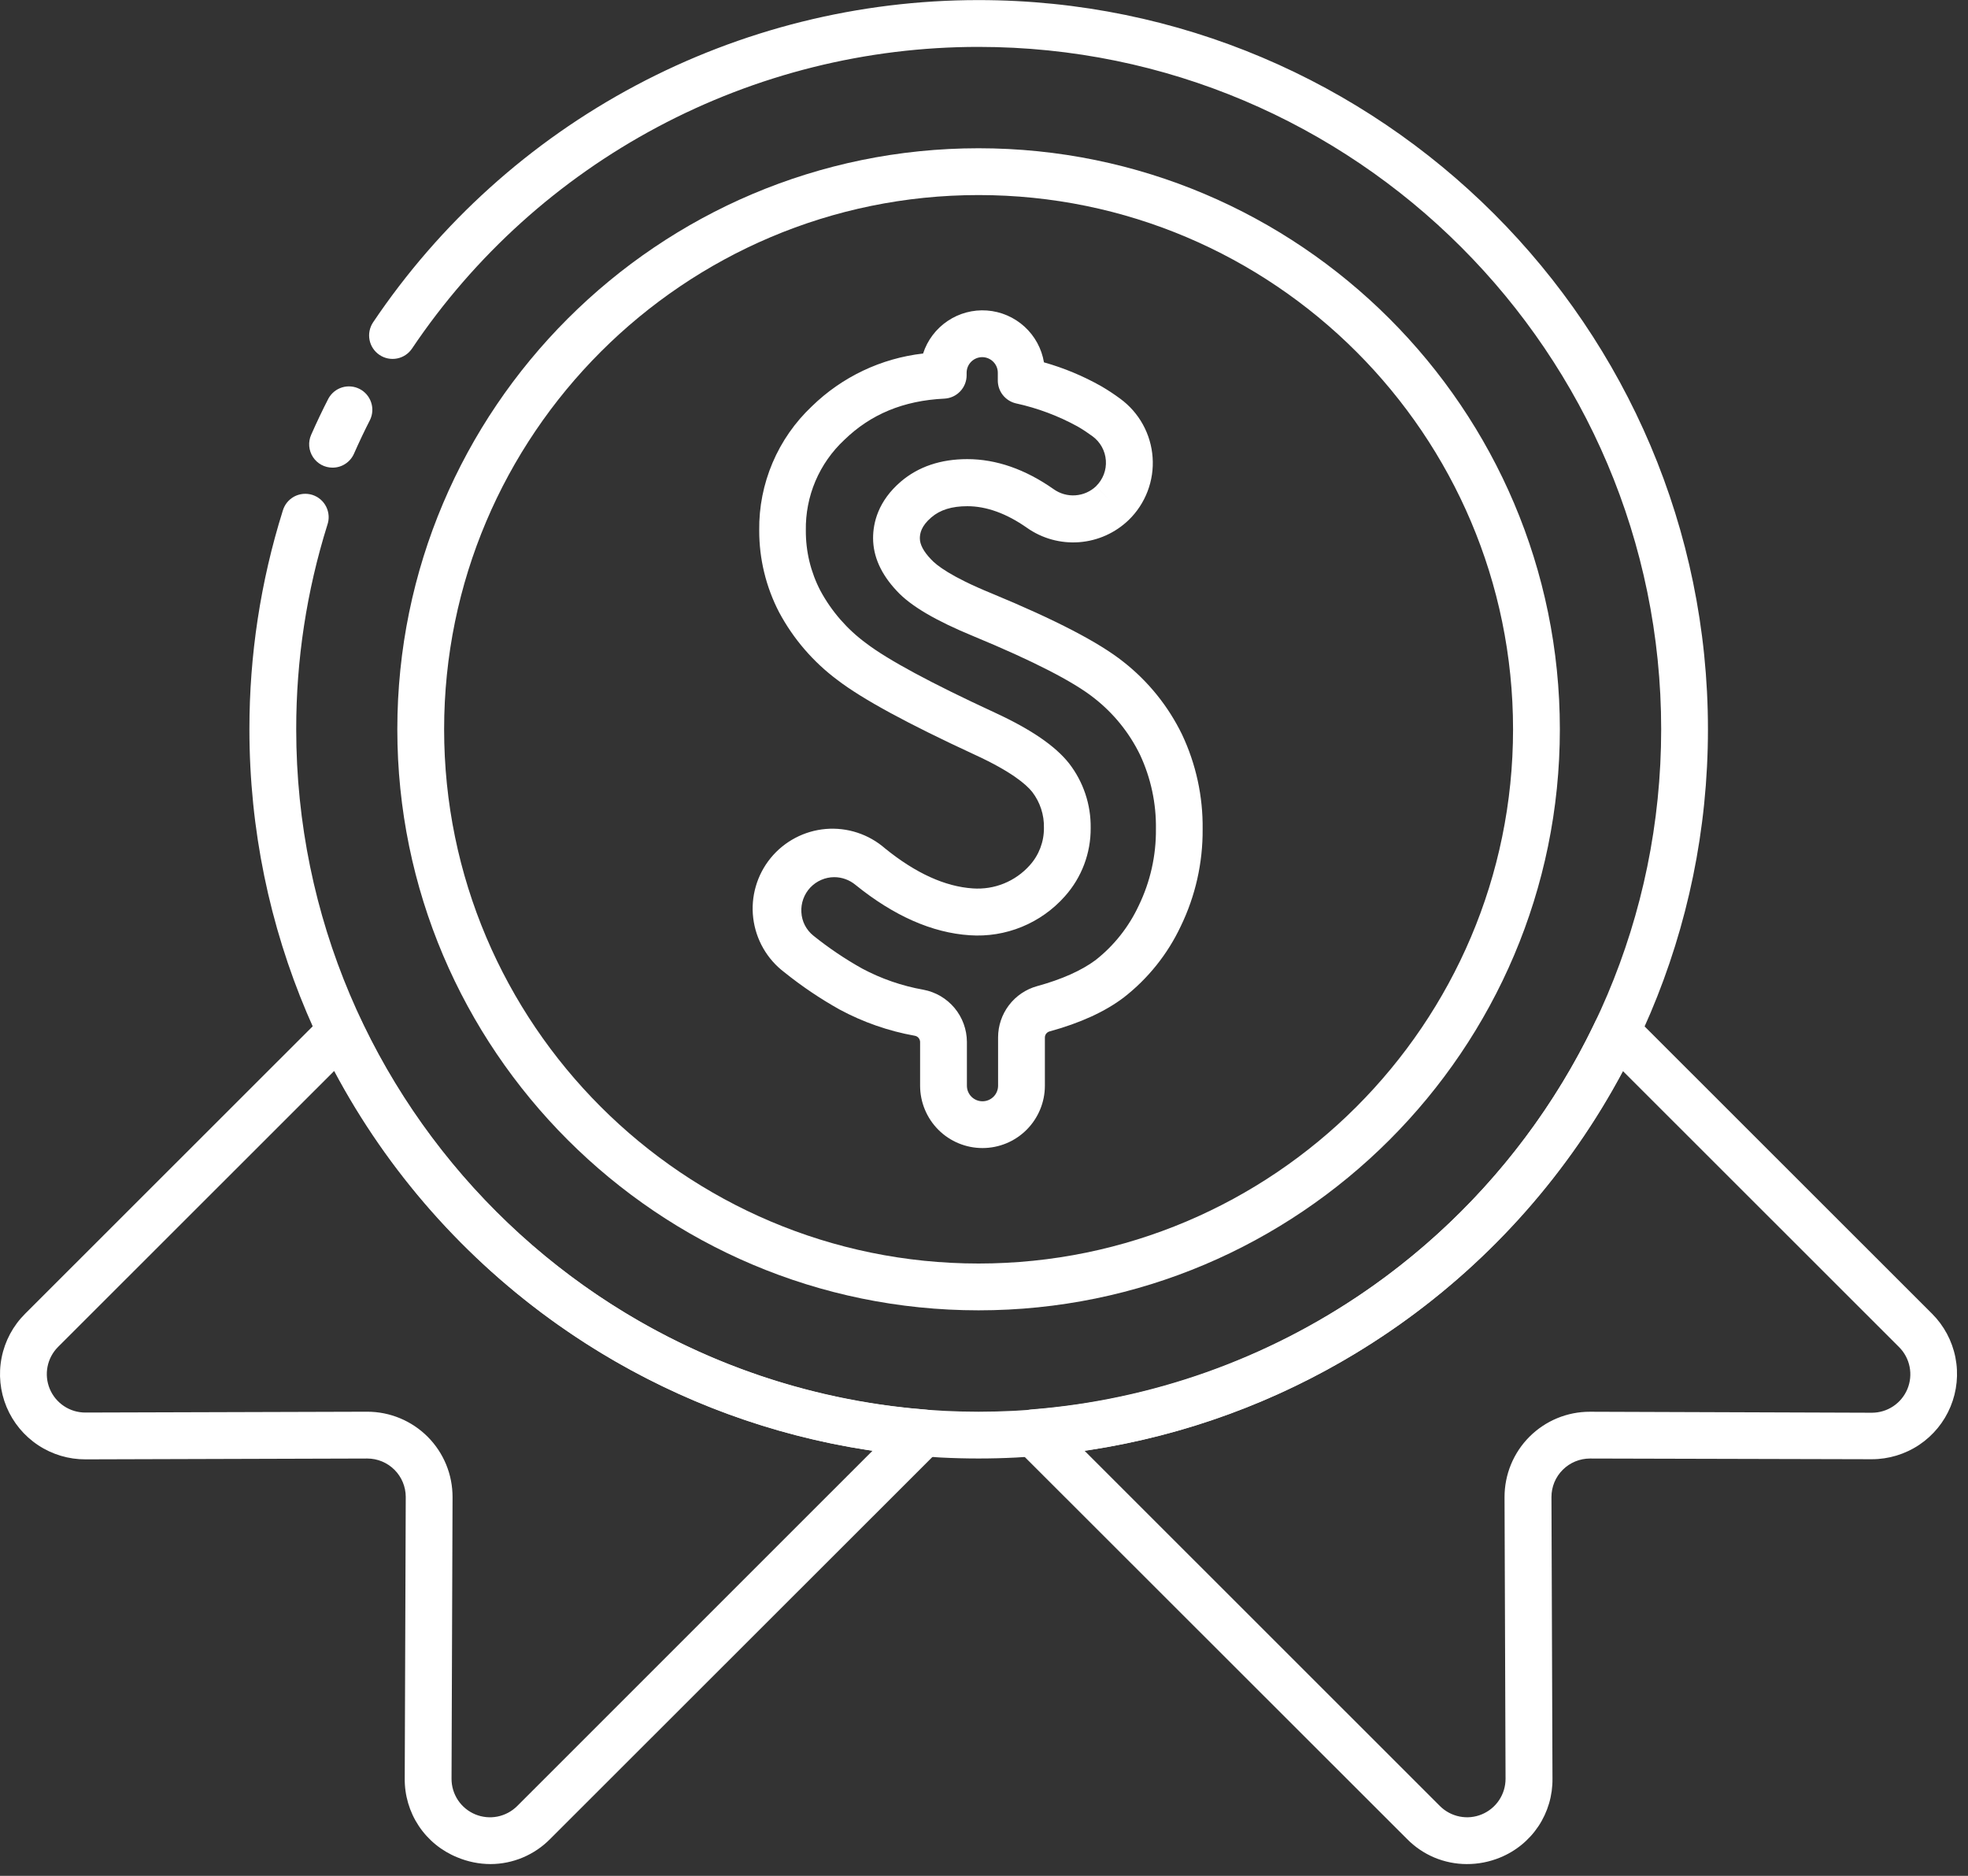
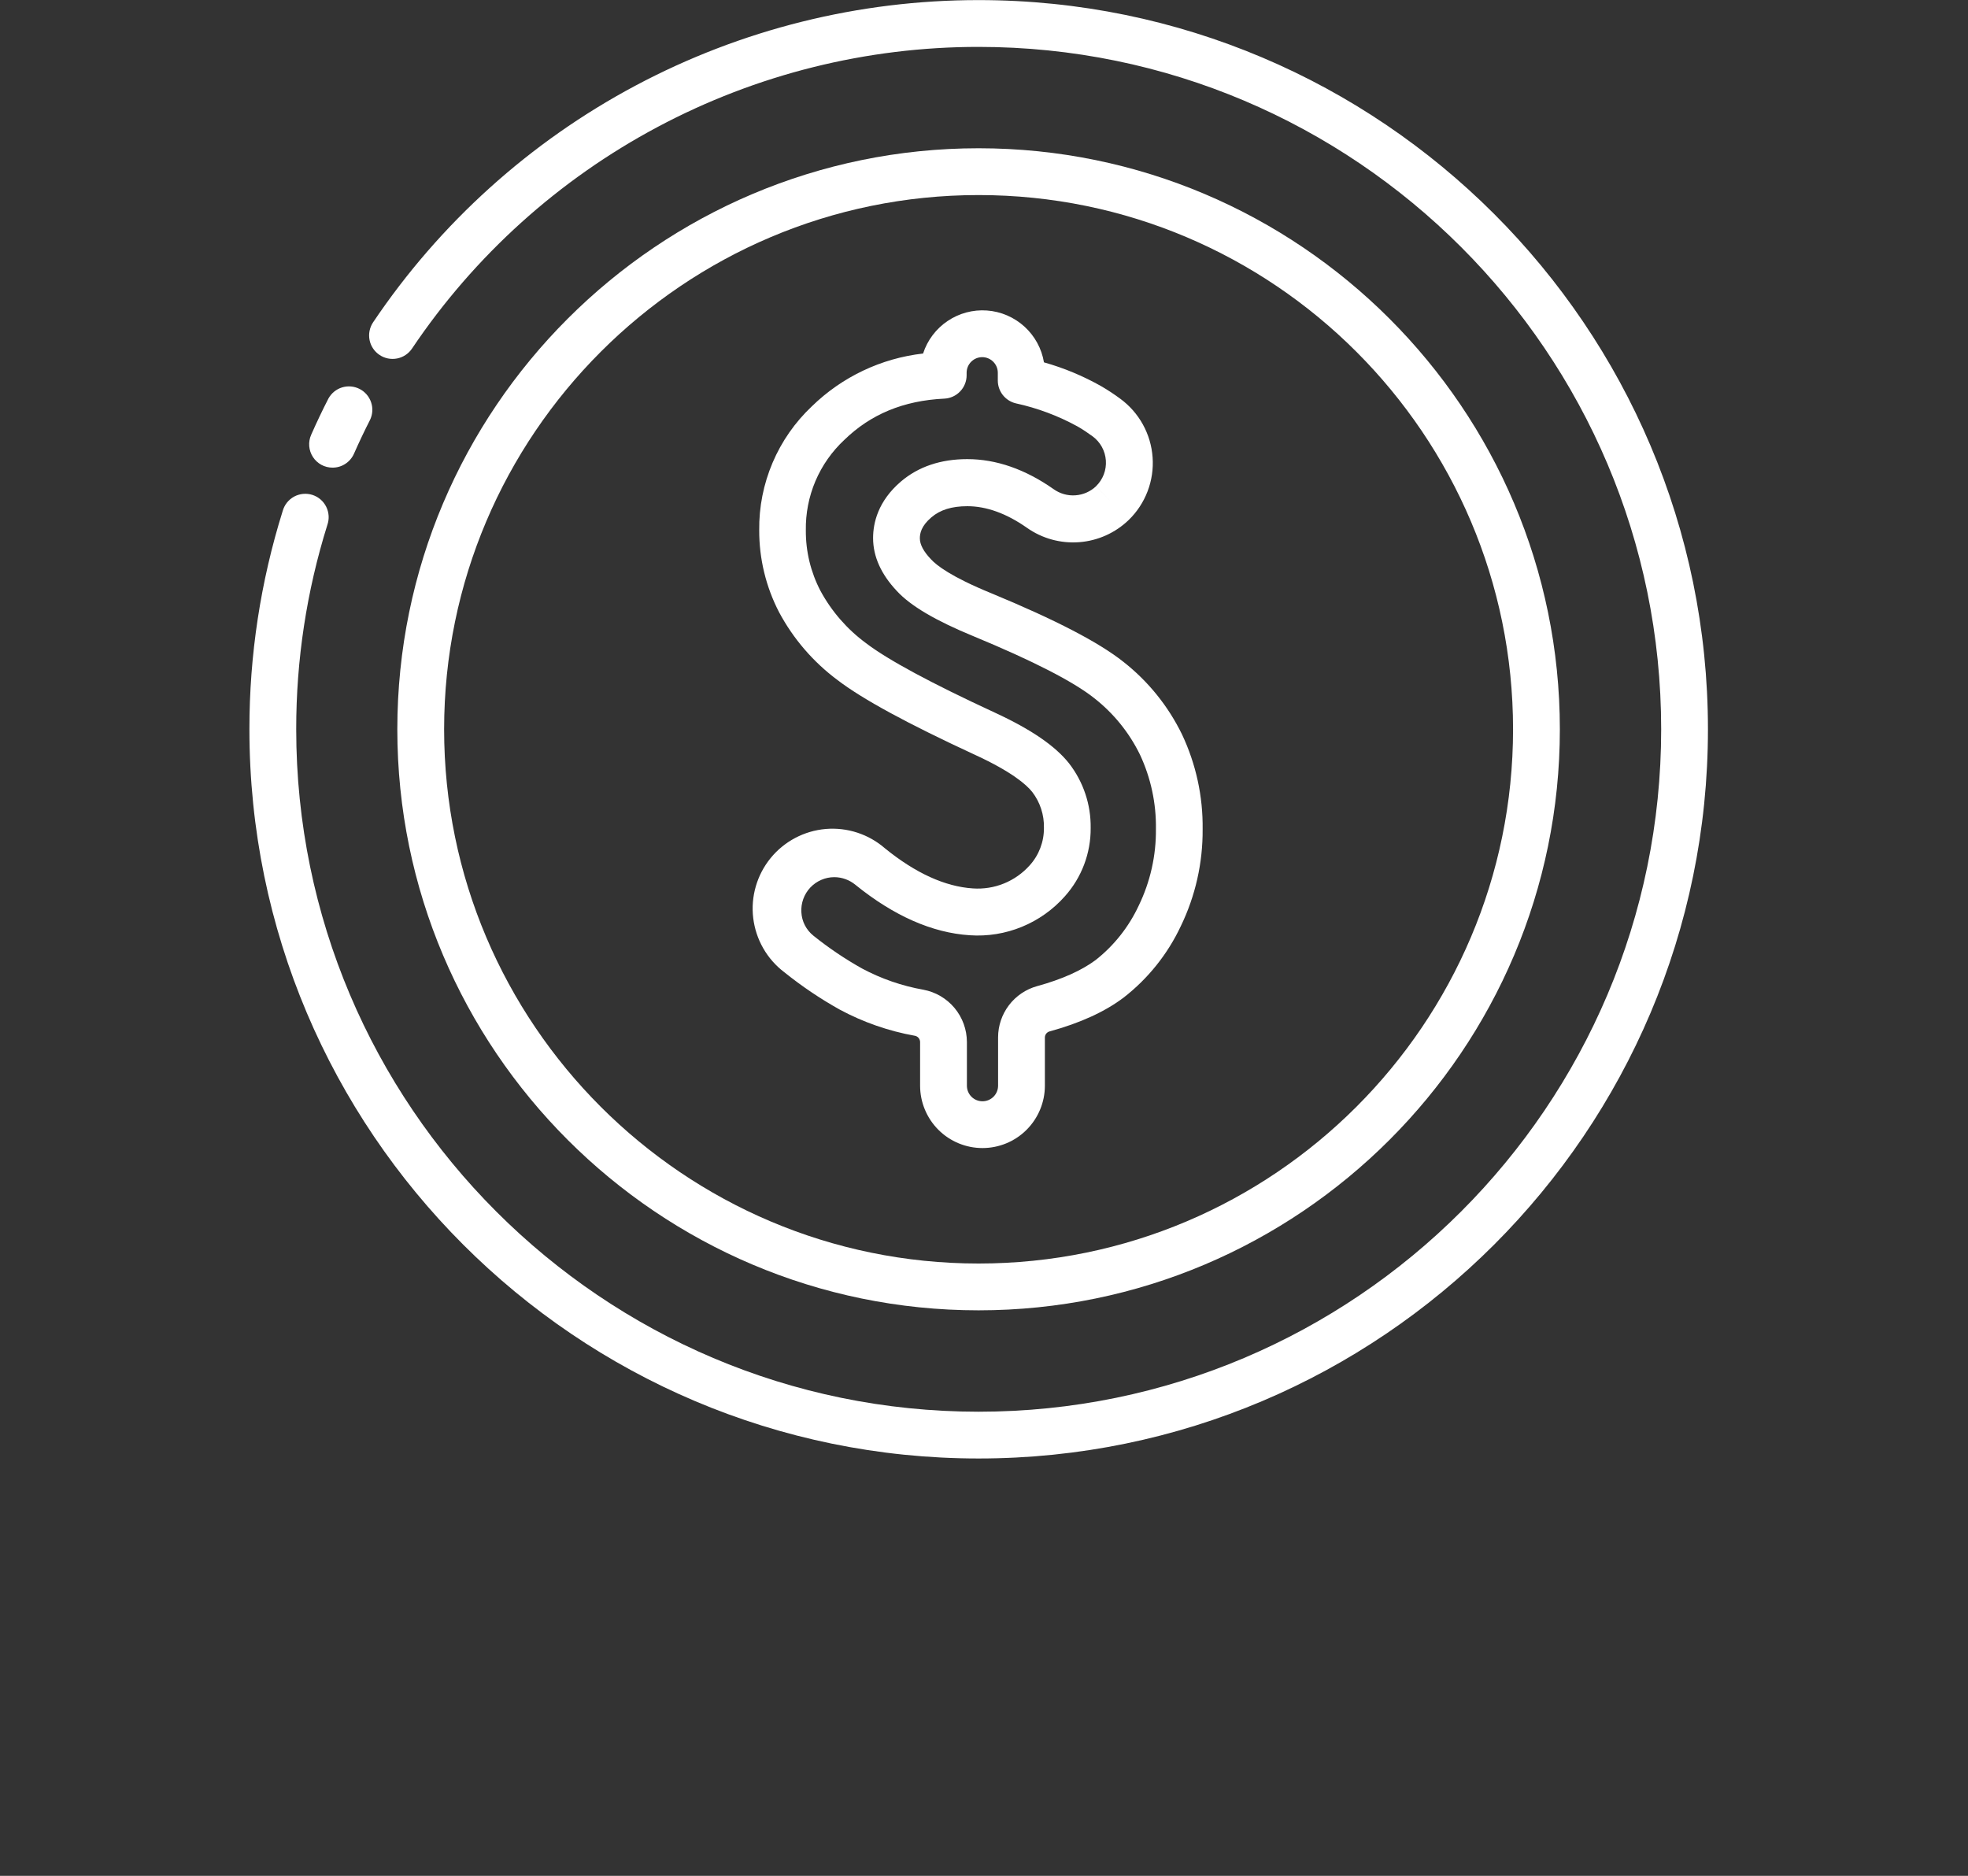
<svg xmlns="http://www.w3.org/2000/svg" width="64" height="61" viewBox="0 0 64 61" fill="none">
  <rect x="0" y="0" width="64" height="61" fill="#333333" stroke="none" />
-   <path d="M15.953 60.617C15.581 60.616 15.212 60.541 14.869 60.397C14.359 60.19 13.923 59.835 13.618 59.376C13.314 58.918 13.155 58.378 13.162 57.828L13.195 48.675C13.194 48.344 13.061 48.027 12.827 47.794C12.592 47.56 12.275 47.429 11.944 47.429L2.786 47.456C2.236 47.459 1.699 47.299 1.24 46.995C0.782 46.692 0.425 46.259 0.213 45.752C0.002 45.245 -0.054 44.686 0.053 44.147C0.159 43.608 0.424 43.113 0.813 42.725L10.536 33.007C10.622 32.921 10.728 32.856 10.844 32.82C10.96 32.783 11.084 32.774 11.204 32.795C11.323 32.816 11.437 32.865 11.534 32.939C11.631 33.013 11.709 33.108 11.761 33.218C13.439 36.746 16.017 39.77 19.234 41.984C22.452 44.199 26.197 45.528 30.091 45.836C30.236 45.847 30.374 45.899 30.49 45.987C30.606 46.075 30.695 46.194 30.745 46.33C30.796 46.467 30.806 46.614 30.775 46.756C30.744 46.898 30.673 47.029 30.57 47.131L17.89 59.802C17.637 60.059 17.335 60.263 17.003 60.403C16.671 60.543 16.314 60.616 15.953 60.617ZM11.945 45.907C12.31 45.907 12.671 45.979 13.008 46.119C13.345 46.259 13.651 46.464 13.909 46.722C14.166 46.98 14.37 47.287 14.509 47.624C14.648 47.962 14.718 48.323 14.717 48.688L14.684 57.841C14.683 58.089 14.756 58.331 14.893 58.538C15.03 58.744 15.226 58.905 15.454 59C15.683 59.095 15.935 59.12 16.178 59.072C16.421 59.023 16.645 58.904 16.82 58.729L28.376 47.175C24.695 46.63 21.193 45.229 18.152 43.084C15.111 40.939 12.616 38.111 10.867 34.826L1.888 43.8C1.713 43.975 1.594 44.198 1.546 44.441C1.498 44.684 1.523 44.935 1.618 45.164C1.713 45.392 1.874 45.587 2.08 45.724C2.286 45.862 2.528 45.934 2.776 45.934L11.935 45.907L11.945 45.907ZM47.695 60.617C47.334 60.616 46.976 60.543 46.642 60.403C46.309 60.262 46.007 60.056 45.754 59.798L33.074 47.128C32.971 47.025 32.9 46.895 32.869 46.753C32.838 46.611 32.848 46.463 32.899 46.326C32.949 46.19 33.038 46.071 33.154 45.983C33.269 45.896 33.408 45.843 33.553 45.832C37.447 45.524 41.192 44.196 44.41 41.981C47.627 39.766 50.205 36.742 51.883 33.215C51.935 33.105 52.013 33.009 52.11 32.935C52.207 32.861 52.32 32.812 52.44 32.791C52.56 32.771 52.684 32.779 52.8 32.816C52.916 32.853 53.022 32.917 53.108 33.003L62.831 42.72C63.219 43.108 63.483 43.601 63.59 44.139C63.697 44.677 63.642 45.234 63.432 45.741C63.223 46.247 62.868 46.68 62.412 46.985C61.956 47.289 61.42 47.452 60.872 47.452H60.863L51.709 47.429C51.544 47.429 51.381 47.461 51.228 47.524C51.076 47.587 50.937 47.679 50.821 47.796C50.704 47.912 50.611 48.051 50.548 48.203C50.486 48.355 50.453 48.519 50.454 48.684L50.487 57.836C50.494 58.387 50.335 58.927 50.031 59.385C49.726 59.843 49.29 60.199 48.78 60.406C48.436 60.547 48.067 60.619 47.695 60.617ZM35.269 47.176L46.825 58.728C47 58.903 47.224 59.023 47.467 59.071C47.71 59.12 47.962 59.095 48.191 58.999C48.419 58.904 48.615 58.743 48.752 58.537C48.889 58.331 48.962 58.088 48.961 57.84L48.928 48.688C48.927 48.323 48.998 47.961 49.137 47.623C49.276 47.286 49.48 46.979 49.738 46.721C49.996 46.463 50.302 46.258 50.64 46.118C50.977 45.979 51.339 45.907 51.704 45.908H51.714L60.872 45.94C61.119 45.94 61.361 45.868 61.568 45.73C61.773 45.593 61.934 45.398 62.029 45.17C62.124 44.941 62.149 44.689 62.101 44.447C62.053 44.204 61.934 43.981 61.759 43.806L52.78 34.832C51.031 38.115 48.536 40.943 45.495 43.087C42.454 45.231 38.953 46.632 35.272 47.176L35.269 47.176Z" fill="white" />
  <path d="M31.824 47.428C18.745 47.428 8.111 36.787 8.111 23.715C8.109 21.307 8.474 18.913 9.194 16.614C9.222 16.516 9.268 16.424 9.332 16.344C9.396 16.264 9.475 16.198 9.564 16.149C9.654 16.101 9.753 16.071 9.854 16.061C9.956 16.051 10.058 16.062 10.156 16.092C10.253 16.123 10.343 16.173 10.421 16.239C10.499 16.305 10.562 16.387 10.608 16.478C10.653 16.569 10.68 16.669 10.687 16.771C10.693 16.873 10.679 16.975 10.645 17.071C9.972 19.221 9.631 21.462 9.633 23.715C9.633 35.947 19.585 45.907 31.824 45.907C44.063 45.907 54.022 35.953 54.022 23.715C54.022 11.477 44.064 1.525 31.824 1.525C28.184 1.523 24.6 2.417 21.387 4.128C18.174 5.838 15.431 8.312 13.4 11.333C13.288 11.501 13.113 11.618 12.914 11.657C12.716 11.696 12.51 11.655 12.342 11.542C12.174 11.429 12.057 11.255 12.018 11.056C11.979 10.857 12.02 10.652 12.132 10.483C14.303 7.255 17.235 4.611 20.669 2.783C24.103 0.955 27.934 0.001 31.824 0.003C44.903 0.003 55.543 10.639 55.543 23.716C55.543 36.793 44.903 47.428 31.824 47.428Z" fill="white" />
  <path d="M10.815 15.207C10.688 15.207 10.564 15.176 10.452 15.116C10.341 15.055 10.246 14.968 10.177 14.862C10.108 14.756 10.066 14.634 10.056 14.507C10.046 14.381 10.068 14.254 10.119 14.139C10.3 13.729 10.489 13.332 10.681 12.959C10.776 12.786 10.935 12.656 11.124 12.598C11.313 12.54 11.518 12.558 11.694 12.648C11.87 12.738 12.004 12.893 12.068 13.081C12.132 13.268 12.12 13.473 12.035 13.652C11.857 14 11.681 14.37 11.511 14.755C11.451 14.889 11.354 15.004 11.23 15.084C11.107 15.165 10.963 15.207 10.815 15.207ZM31.824 42.61C21.401 42.61 12.921 34.133 12.921 23.716C12.921 13.298 21.4 4.821 31.824 4.821C42.248 4.821 50.727 13.297 50.727 23.716C50.727 34.134 42.248 42.61 31.824 42.61ZM31.824 6.343C22.24 6.343 14.443 14.137 14.443 23.716C14.443 33.294 22.24 41.088 31.824 41.088C41.408 41.088 49.205 33.294 49.205 23.716C49.205 14.137 41.408 6.343 31.824 6.343Z" fill="white" />
  <path d="M31.951 37.333C31.413 37.333 30.896 37.119 30.516 36.739C30.136 36.358 29.922 35.842 29.922 35.304V33.881C29.92 33.833 29.902 33.786 29.871 33.75C29.839 33.713 29.796 33.689 29.748 33.681C28.895 33.528 28.071 33.241 27.307 32.83C26.673 32.476 26.07 32.069 25.504 31.614C25.226 31.403 24.994 31.139 24.821 30.837C24.647 30.534 24.537 30.2 24.495 29.854C24.453 29.508 24.482 29.157 24.579 28.823C24.676 28.488 24.839 28.176 25.059 27.906C25.279 27.635 25.552 27.412 25.86 27.249C26.168 27.086 26.505 26.987 26.852 26.957C27.2 26.928 27.549 26.968 27.881 27.077C28.212 27.185 28.518 27.359 28.781 27.588C29.772 28.393 30.733 28.831 31.638 28.89C31.982 28.914 32.328 28.86 32.648 28.73C32.968 28.6 33.255 28.398 33.485 28.141C33.788 27.807 33.953 27.371 33.949 26.921C33.959 26.5 33.825 26.088 33.569 25.754C33.373 25.507 32.889 25.091 31.722 24.553C29.512 23.531 28.045 22.734 27.236 22.114C26.447 21.527 25.797 20.772 25.334 19.905C24.908 19.082 24.687 18.168 24.69 17.242C24.681 16.488 24.829 15.742 25.124 15.048C25.418 14.355 25.854 13.73 26.402 13.213C27.384 12.255 28.656 11.651 30.019 11.496C30.159 11.064 30.44 10.691 30.817 10.438C31.194 10.184 31.644 10.064 32.097 10.097C32.55 10.13 32.979 10.314 33.315 10.62C33.651 10.925 33.875 11.335 33.95 11.783C34.599 11.966 35.224 12.226 35.811 12.558C36.025 12.682 36.232 12.819 36.431 12.966C36.734 13.188 36.986 13.474 37.167 13.803C37.349 14.133 37.457 14.498 37.483 14.873C37.51 15.248 37.454 15.625 37.32 15.976C37.186 16.328 36.977 16.646 36.707 16.908C36.271 17.329 35.701 17.585 35.097 17.631C34.492 17.677 33.891 17.512 33.395 17.162C32.732 16.697 32.08 16.461 31.459 16.461C30.951 16.461 30.571 16.58 30.287 16.825C29.954 17.109 29.914 17.35 29.914 17.506C29.914 17.706 30.034 17.933 30.269 18.179L30.282 18.193C30.445 18.372 30.916 18.753 32.245 19.295C34.33 20.158 35.73 20.885 36.53 21.519C37.338 22.152 37.992 22.962 38.441 23.886C38.895 24.849 39.124 25.902 39.11 26.966C39.118 28.058 38.875 29.137 38.399 30.119C37.971 31.028 37.335 31.823 36.542 32.439C35.936 32.898 35.125 33.269 34.133 33.54C34.09 33.551 34.052 33.577 34.024 33.612C33.996 33.647 33.981 33.69 33.98 33.734V35.308C33.979 35.845 33.764 36.36 33.384 36.74C33.004 37.12 32.488 37.333 31.951 37.333ZM27.132 28.524C26.986 28.524 26.841 28.554 26.706 28.613C26.572 28.671 26.451 28.756 26.35 28.863C26.25 28.97 26.173 29.096 26.123 29.234C26.073 29.372 26.052 29.519 26.061 29.665C26.068 29.812 26.107 29.956 26.174 30.087C26.242 30.218 26.336 30.334 26.451 30.426C26.95 30.827 27.481 31.185 28.039 31.497C28.662 31.829 29.333 32.061 30.028 32.184C30.425 32.258 30.783 32.468 31.042 32.778C31.3 33.088 31.442 33.478 31.444 33.881V35.305C31.444 35.44 31.497 35.569 31.592 35.664C31.687 35.759 31.816 35.812 31.951 35.812C32.085 35.812 32.214 35.759 32.309 35.664C32.404 35.569 32.458 35.44 32.458 35.305V33.734C32.458 33.356 32.583 32.988 32.811 32.688C33.04 32.387 33.362 32.169 33.726 32.068C34.532 31.847 35.17 31.561 35.628 31.221C36.23 30.748 36.711 30.139 37.034 29.445C37.408 28.672 37.599 27.822 37.591 26.963C37.604 26.128 37.427 25.301 37.074 24.544C36.724 23.825 36.214 23.195 35.584 22.702C34.907 22.164 33.588 21.488 31.667 20.693C30.435 20.186 29.615 19.707 29.164 19.216C28.656 18.677 28.393 18.099 28.393 17.497C28.393 17.011 28.55 16.297 29.3 15.657C29.867 15.175 30.593 14.93 31.456 14.93C32.397 14.93 33.343 15.259 34.266 15.908C34.471 16.054 34.721 16.125 34.972 16.107C35.223 16.09 35.46 15.986 35.643 15.813L36.173 16.357L35.643 15.812C35.754 15.703 35.84 15.572 35.896 15.427C35.951 15.283 35.974 15.127 35.963 14.973C35.952 14.818 35.908 14.668 35.833 14.532C35.758 14.396 35.654 14.279 35.529 14.187C35.374 14.073 35.214 13.967 35.047 13.87C34.416 13.523 33.738 13.269 33.034 13.116C32.867 13.076 32.719 12.981 32.613 12.847C32.507 12.713 32.449 12.546 32.449 12.375V12.121C32.449 11.987 32.396 11.858 32.3 11.763C32.205 11.668 32.076 11.614 31.942 11.614C31.807 11.614 31.678 11.668 31.583 11.763C31.488 11.858 31.435 11.987 31.435 12.121V12.203C31.435 12.398 31.36 12.587 31.224 12.728C31.089 12.87 30.905 12.954 30.709 12.963C29.379 13.027 28.315 13.471 27.457 14.305C27.054 14.681 26.734 15.137 26.518 15.644C26.303 16.151 26.197 16.698 26.206 17.249C26.202 17.933 26.365 18.607 26.681 19.212C27.043 19.881 27.548 20.461 28.16 20.912C28.868 21.454 30.281 22.216 32.358 23.176C33.531 23.718 34.318 24.257 34.767 24.825C35.232 25.426 35.48 26.166 35.469 26.926C35.475 27.744 35.176 28.535 34.631 29.145C34.247 29.579 33.768 29.919 33.232 30.139C32.696 30.359 32.116 30.453 31.537 30.413C30.312 30.334 29.062 29.779 27.821 28.775C27.627 28.614 27.384 28.525 27.132 28.524Z" fill="white" />
</svg>